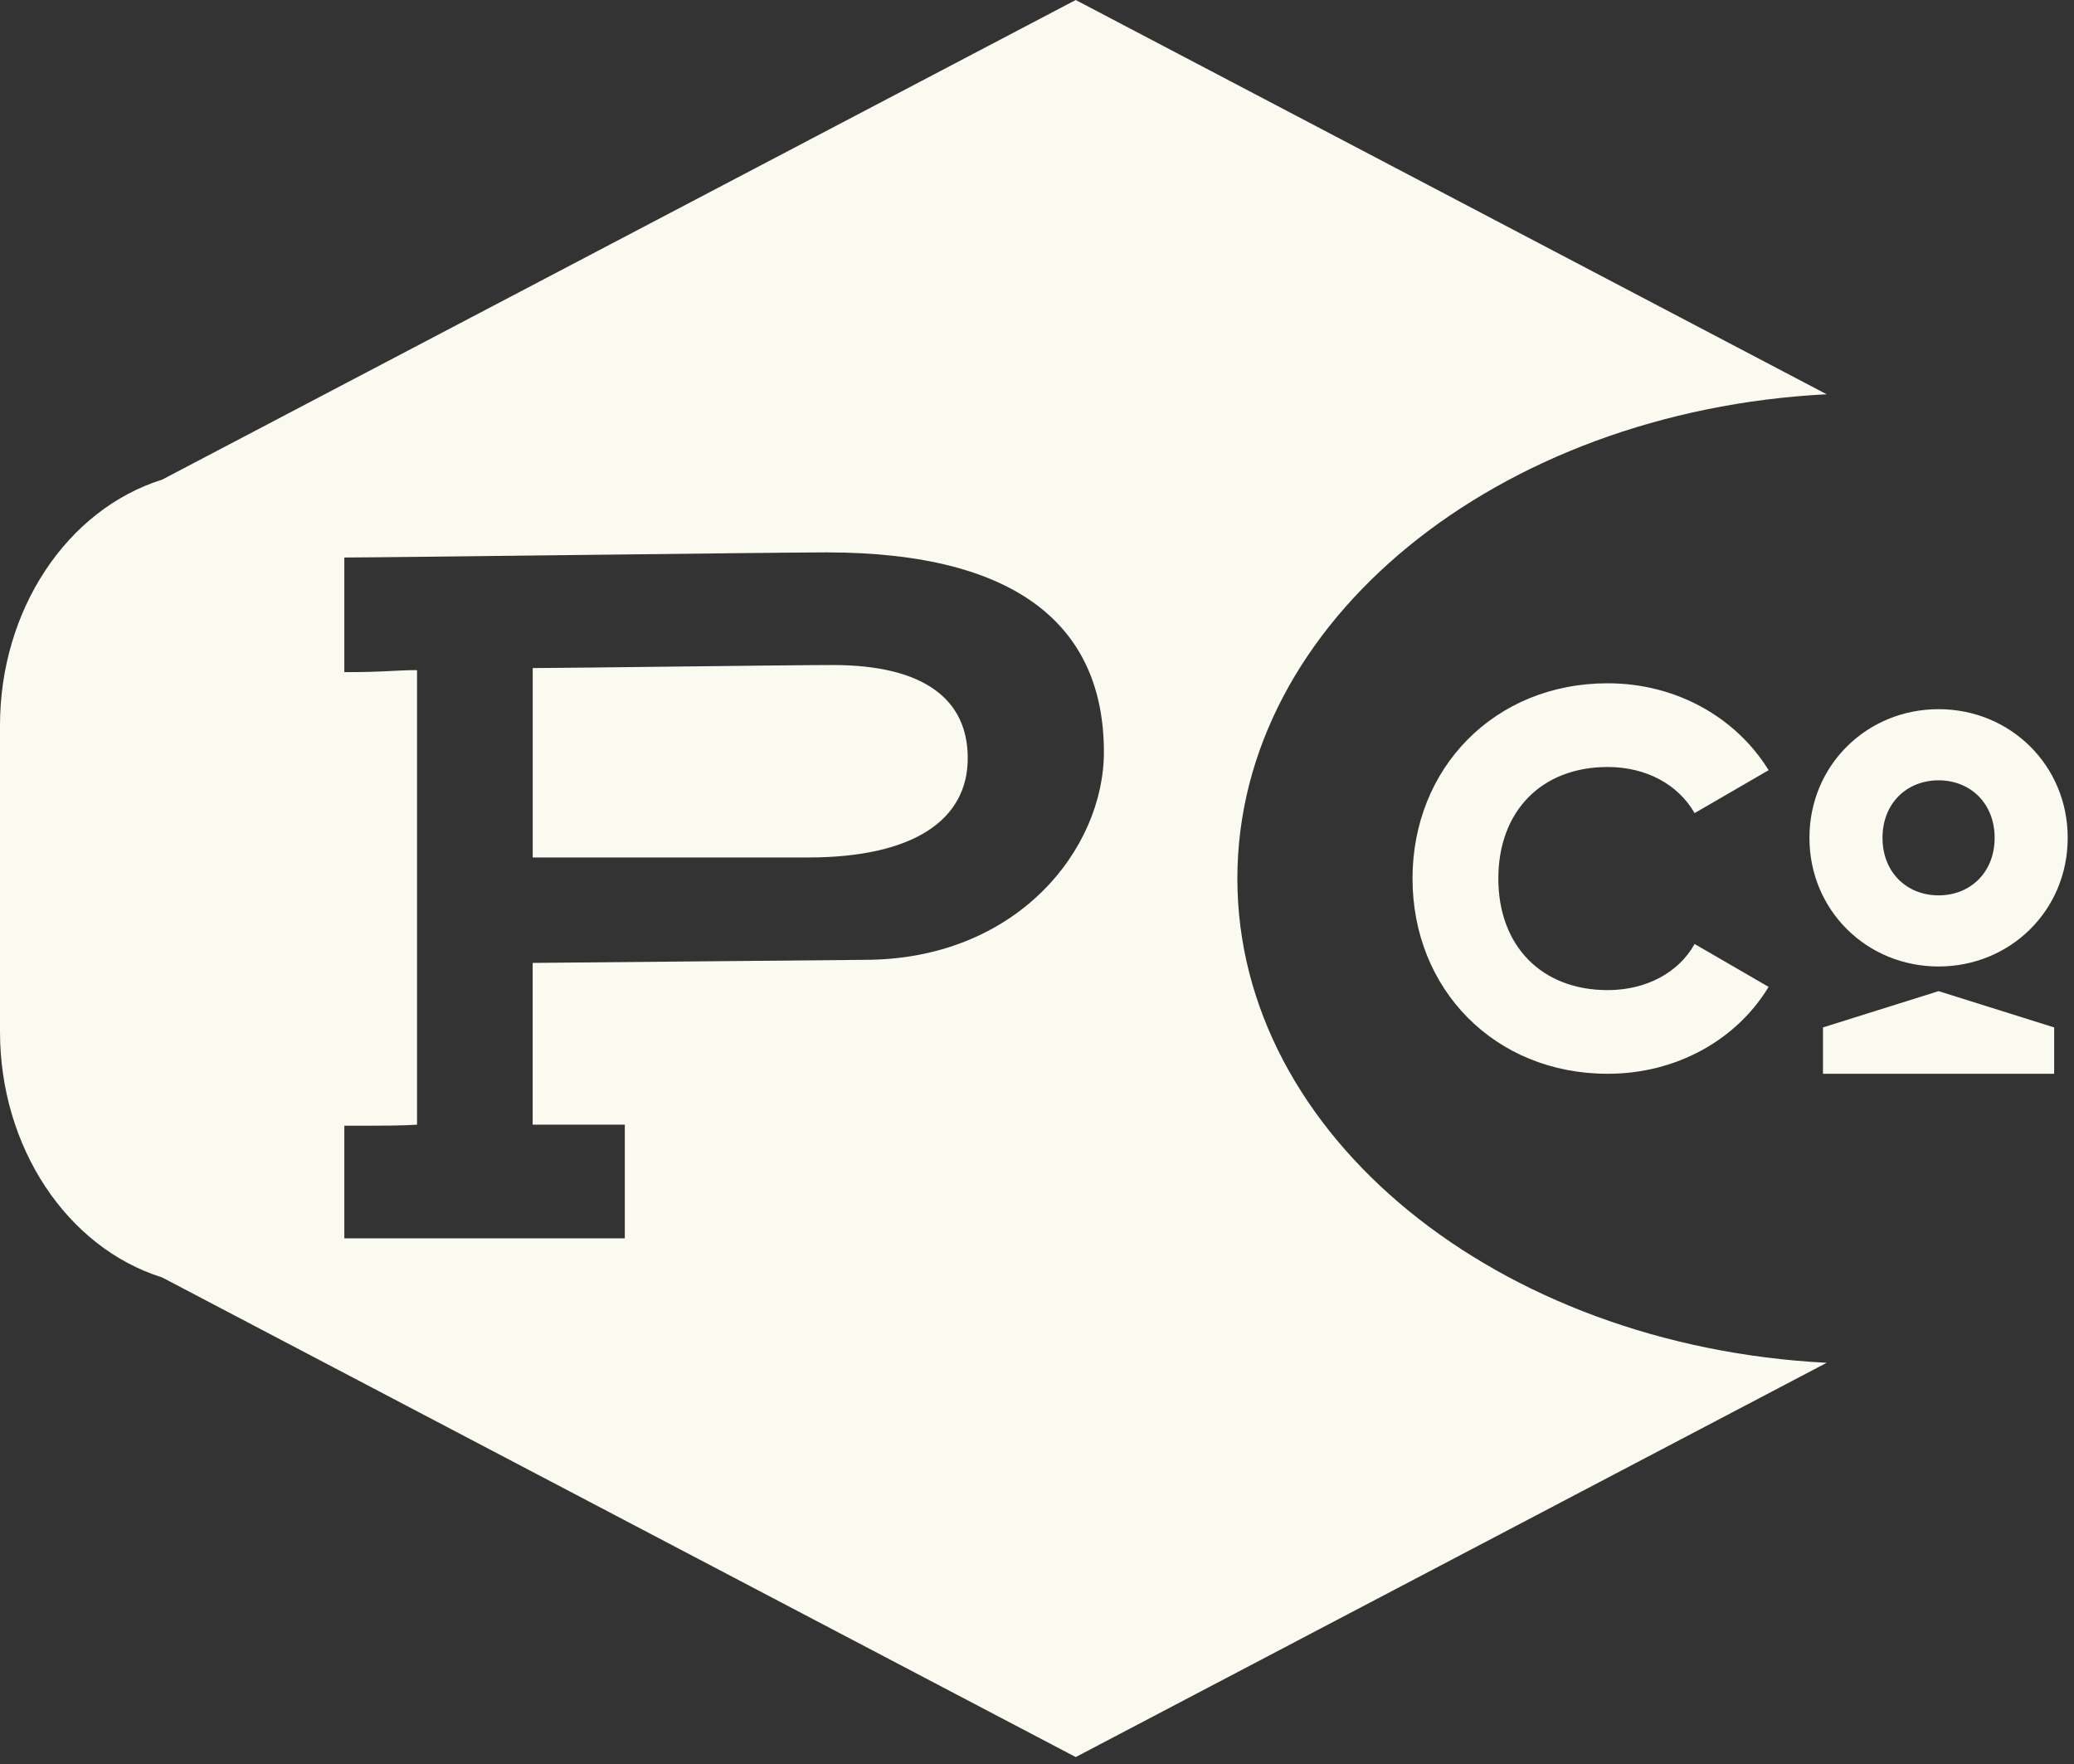
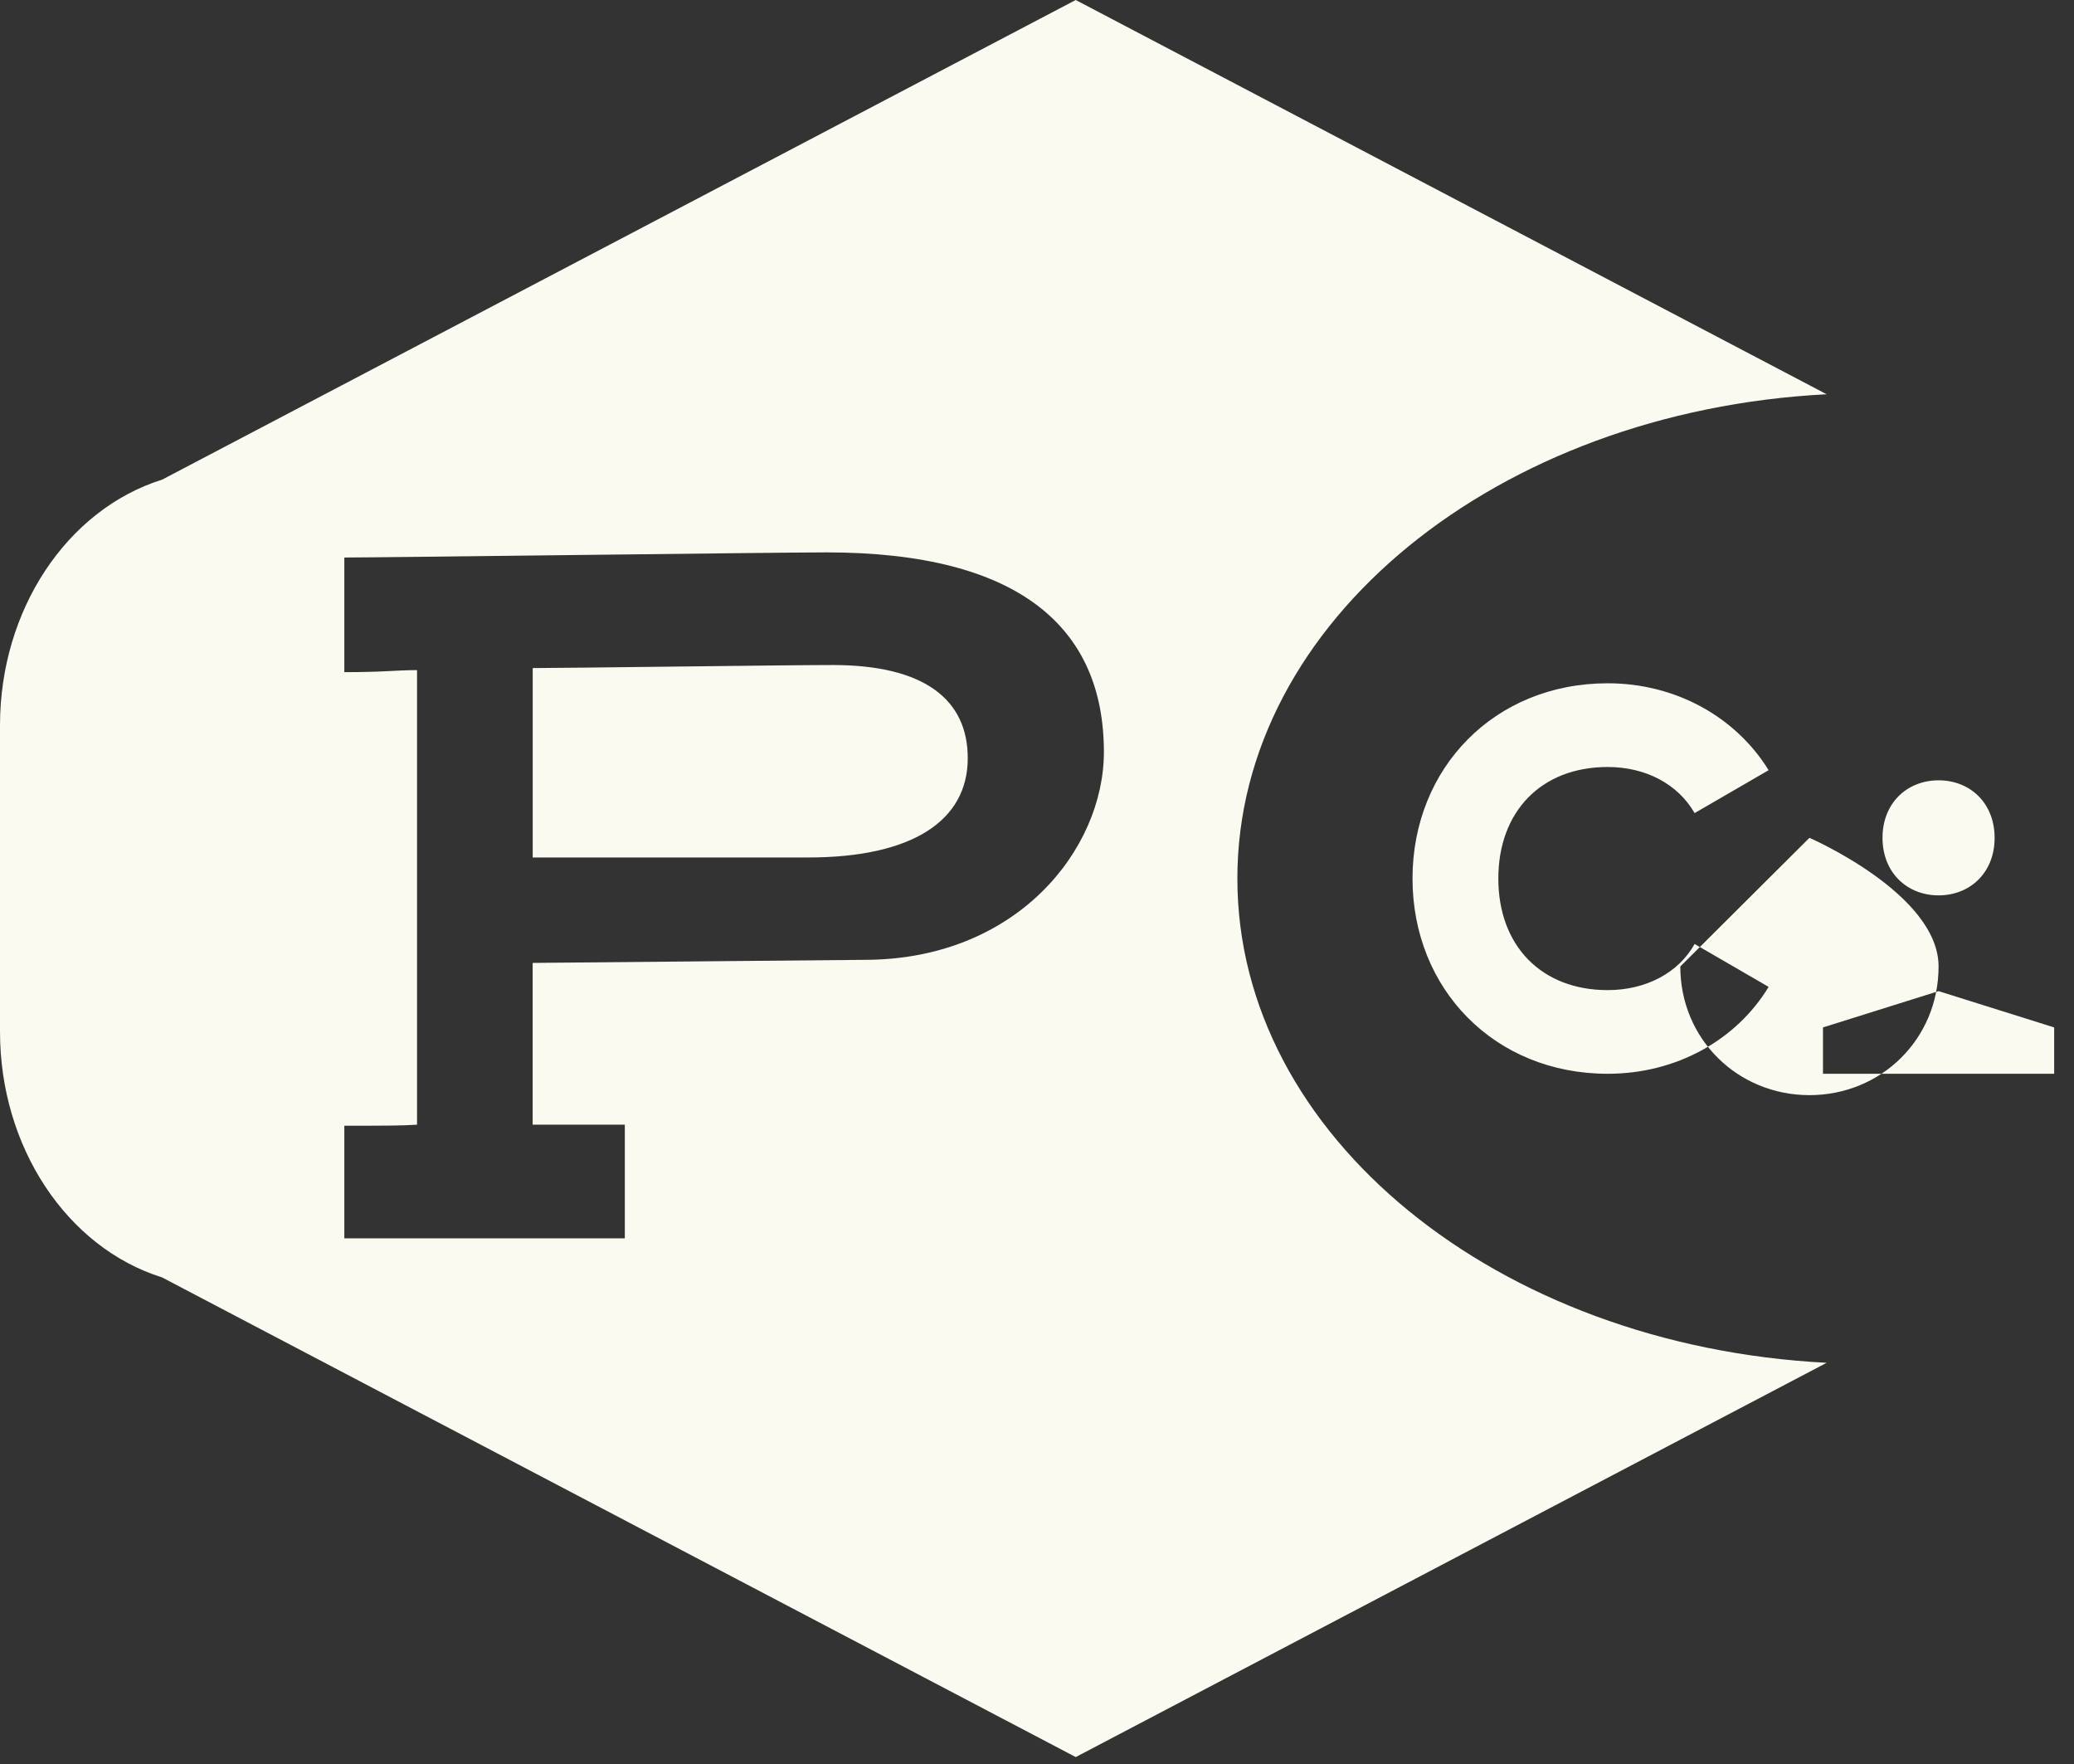
<svg xmlns="http://www.w3.org/2000/svg" width="87" height="74">
  <rect width="100%" height="100%" fill="#333333" stroke="none" />
-   <path fill="#FAFAF0" fill-rule="evenodd" d="M51.905 36.847c0 10.792 10.917 19.601 24.72 20.311l-31.5 16.536L6.802 53.578C2.79 52.32 0 48.095 0 43.272v-12.85c0-4.823 2.79-9.047 6.803-10.306L45.124 0l31.5 16.536c-13.802.71-24.719 9.52-24.719 20.311zm-15.647 3.41c6.398 0 10.048-4.637 10.048-8.716 0-5.196-3.52-8.373-11.637-8.373-2.104 0-18.55.215-20.225.215v4.808c1.718 0 2.147-.085 3.05-.085v19.065c-.645.043-1.332.043-3.05.043v4.723H26.21v-4.766h-3.866v-6.785l13.914-.129zm-1.331-12.365c3.865 0 5.668 1.46 5.668 3.907 0 2.619-2.32 4.165-6.698 4.165H22.346V28.02c1.33 0 10.734-.128 12.58-.128zm24.325 8.956c0-4.635 3.44-8.19 8.188-8.19 2.858 0 5.376 1.418 6.75 3.645l-3.105 1.8c-.697-1.215-2.047-1.934-3.645-1.934-2.79 0-4.588 1.867-4.588 4.679 0 2.81 1.798 4.679 4.588 4.679 1.598 0 2.97-.72 3.645-1.935l3.105 1.8c-1.35 2.227-3.871 3.644-6.75 3.644-4.747 0-8.188-3.553-8.188-8.188zm16.65-1.708c0-3.046 2.412-5.396 5.417-5.396s5.417 2.35 5.417 5.396-2.412 5.396-5.417 5.396-5.417-2.35-5.417-5.396zm7.768 0c0-1.451-1.022-2.412-2.35-2.412-1.33 0-2.353.96-2.353 2.412s1.023 2.413 2.352 2.413c1.33 0 2.351-.961 2.351-2.413zm-7.2 7.952l4.85-1.522 4.848 1.522v1.944H76.47v-1.944z" />
+   <path fill="#FAFAF0" fill-rule="evenodd" d="M51.905 36.847c0 10.792 10.917 19.601 24.72 20.311l-31.5 16.536L6.802 53.578C2.79 52.32 0 48.095 0 43.272v-12.85c0-4.823 2.79-9.047 6.803-10.306L45.124 0l31.5 16.536c-13.802.71-24.719 9.52-24.719 20.311zm-15.647 3.41c6.398 0 10.048-4.637 10.048-8.716 0-5.196-3.52-8.373-11.637-8.373-2.104 0-18.55.215-20.225.215v4.808c1.718 0 2.147-.085 3.05-.085v19.065c-.645.043-1.332.043-3.05.043v4.723H26.21v-4.766h-3.866v-6.785l13.914-.129zm-1.331-12.365c3.865 0 5.668 1.46 5.668 3.907 0 2.619-2.32 4.165-6.698 4.165H22.346V28.02c1.33 0 10.734-.128 12.58-.128zm24.325 8.956c0-4.635 3.44-8.19 8.188-8.19 2.858 0 5.376 1.418 6.75 3.645l-3.105 1.8c-.697-1.215-2.047-1.934-3.645-1.934-2.79 0-4.588 1.867-4.588 4.679 0 2.81 1.798 4.679 4.588 4.679 1.598 0 2.97-.72 3.645-1.935l3.105 1.8c-1.35 2.227-3.871 3.644-6.75 3.644-4.747 0-8.188-3.553-8.188-8.188zm16.65-1.708s5.417 2.35 5.417 5.396-2.412 5.396-5.417 5.396-5.417-2.35-5.417-5.396zm7.768 0c0-1.451-1.022-2.412-2.35-2.412-1.33 0-2.353.96-2.353 2.412s1.023 2.413 2.352 2.413c1.33 0 2.351-.961 2.351-2.413zm-7.2 7.952l4.85-1.522 4.848 1.522v1.944H76.47v-1.944z" />
</svg>